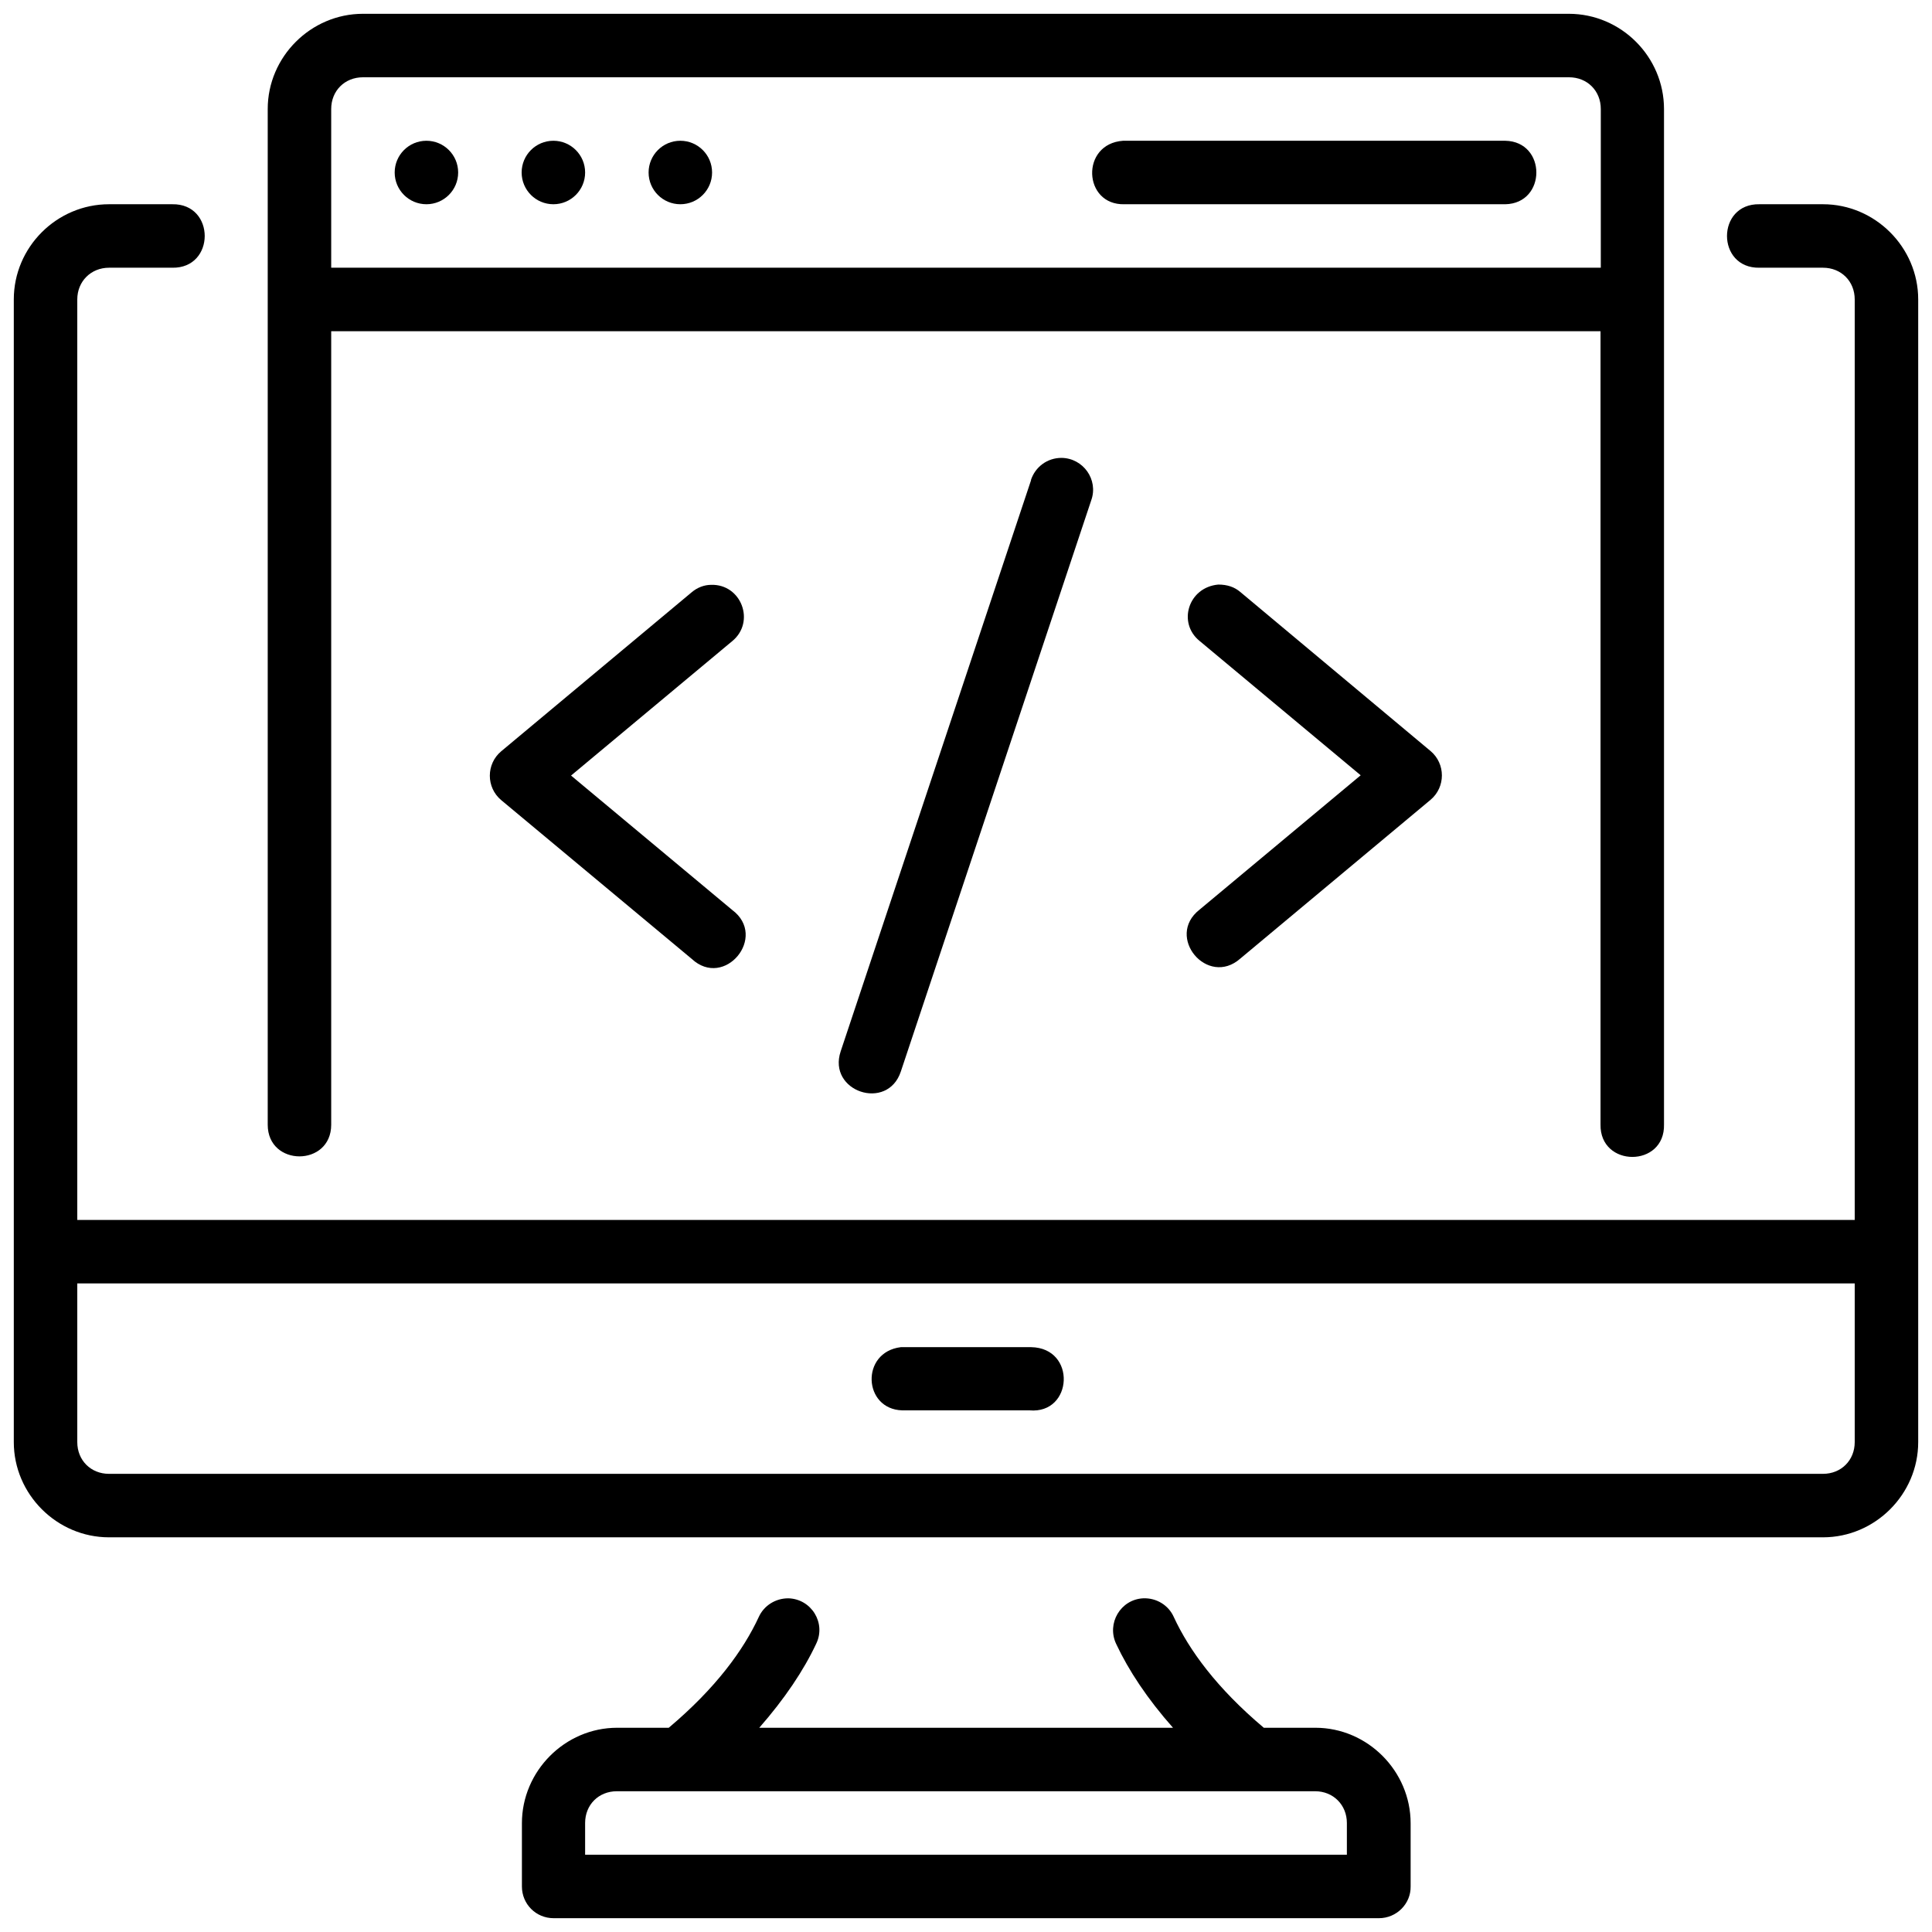
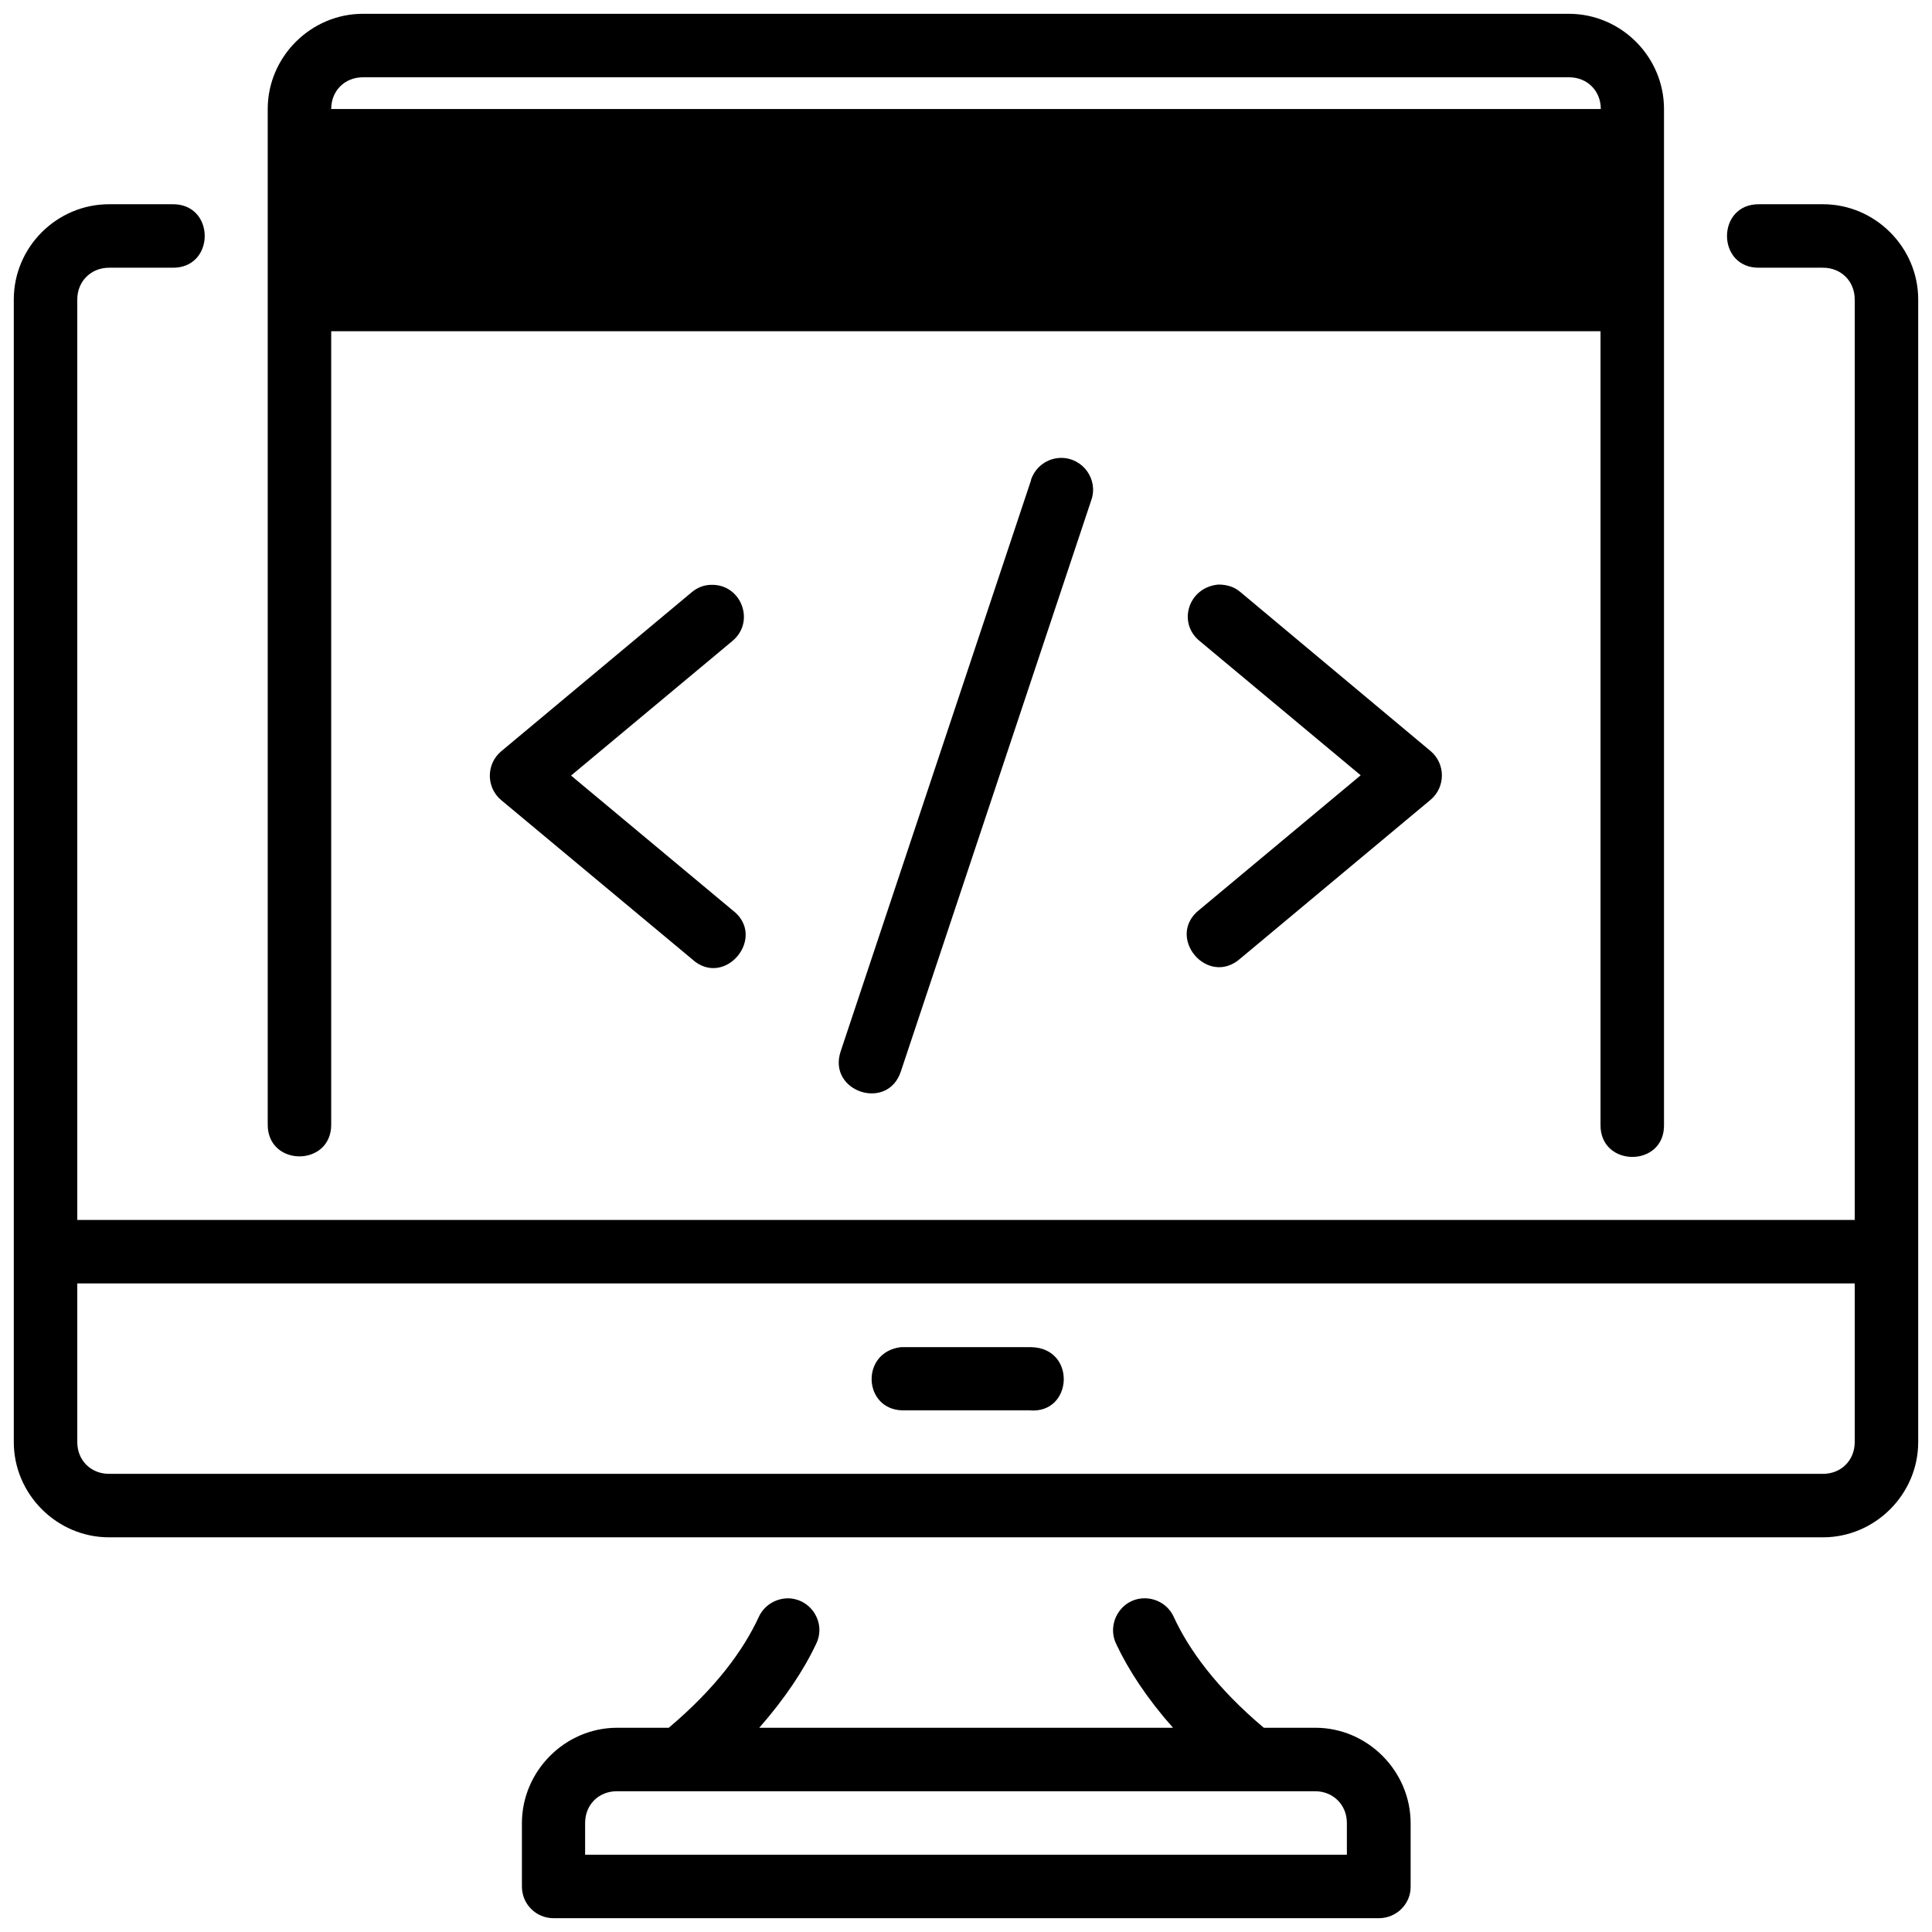
<svg xmlns="http://www.w3.org/2000/svg" id="Layer_1" version="1.1" viewBox="0 0 70 70">
  <path d="M54.55,5.1h-13.86c-1.55.11-1.45,2.34.05,2.3h13.8c1.5-.03,1.5-2.27,0-2.3Z" />
  <circle cx="15.45" cy="6.25" r="1.15" />
-   <path d="M12,40.75V12h45.99v28.74c-.03,1.57,2.34,1.57,2.3,0V3.95c0-1.89-1.55-3.45-3.45-3.45H13.15c-1.89,0-3.45,1.56-3.45,3.45v36.8c0,1.53,2.3,1.53,2.3,0ZM12,3.95c0-.66.49-1.15,1.15-1.15h43.7c.66,0,1.15.49,1.15,1.15v5.75H12V3.95Z" />
+   <path d="M12,40.75V12h45.99v28.74c-.03,1.57,2.34,1.57,2.3,0V3.95c0-1.89-1.55-3.45-3.45-3.45H13.15c-1.89,0-3.45,1.56-3.45,3.45v36.8c0,1.53,2.3,1.53,2.3,0ZM12,3.95c0-.66.49-1.15,1.15-1.15h43.7c.66,0,1.15.49,1.15,1.15v5.75V3.95Z" />
  <circle cx="24.65" cy="6.25" r="1.15" />
-   <circle cx="20.05" cy="6.25" r="1.15" />
  <path d="M37.36,17.39l-6.9,20.7c-.49,1.46,1.7,2.19,2.18.73l6.9-20.7c.26-.74-.29-1.52-1.08-1.53-.51,0-.95.32-1.11.81Z" />
  <path d="M32.7,51.1h4.6c1.58.14,1.71-2.26.06-2.29h-4.72c-1.47.18-1.37,2.25.05,2.29Z" />
  <path d="M44.94,34.73l6.89-5.75c.55-.46.55-1.31,0-1.77l-6.89-5.76c-.21-.18-.47-.27-.8-.27-1.09.1-1.48,1.39-.68,2.04h0s5.84,4.87,5.84,4.87l-5.84,4.87c-1.25.98.29,2.82,1.48,1.77Z" />
  <path d="M66.05,7.4h-2.3c-1.57-.03-1.57,2.33,0,2.3h2.3c.66,0,1.15.49,1.15,1.15v33.35H2.8V10.85c0-.66.5-1.15,1.15-1.15h2.29c1.57.03,1.57-2.33,0-2.3h-2.29c-1.89,0-3.45,1.55-3.45,3.45v41.4c0,1.89,1.56,3.45,3.45,3.45h62.1c1.89,0,3.45-1.56,3.45-3.45V10.85c0-1.89-1.56-3.45-3.45-3.45ZM67.2,52.25c0,.66-.49,1.15-1.15,1.15H3.95c-.66,0-1.15-.49-1.15-1.15v-5.75h64.4v5.75Z" />
  <path d="M25.77,21.19h0c-.26,0-.51.1-.71.27l-6.9,5.76c-.55.46-.55,1.31,0,1.77l6.9,5.75c1.19,1.11,2.77-.8,1.47-1.77l-5.84-4.87,5.84-4.87c.85-.7.33-2.07-.76-2.04Z" />
  <path d="M47.65,62.6h-1.86c-1.71-1.44-2.71-2.82-3.26-4.01-.19-.43-.63-.7-1.11-.68-.82.04-1.33.91-.98,1.65.45.96,1.13,1.99,2.06,3.04h-14.99c.92-1.05,1.61-2.08,2.06-3.04.37-.75-.17-1.63-1.01-1.65-.46,0-.88.26-1.07.68-.55,1.19-1.55,2.57-3.26,4.01h-1.87c-1.89,0-3.45,1.57-3.45,3.46v2.29c0,.64.51,1.15,1.15,1.15h29.9c.64,0,1.16-.52,1.15-1.15v-2.29c0-1.89-1.56-3.46-3.45-3.46ZM48.8,67.2h-27.6v-1.15c0-.66.49-1.15,1.15-1.15h25.3c.66,0,1.15.5,1.15,1.15v1.15Z" />
</svg>